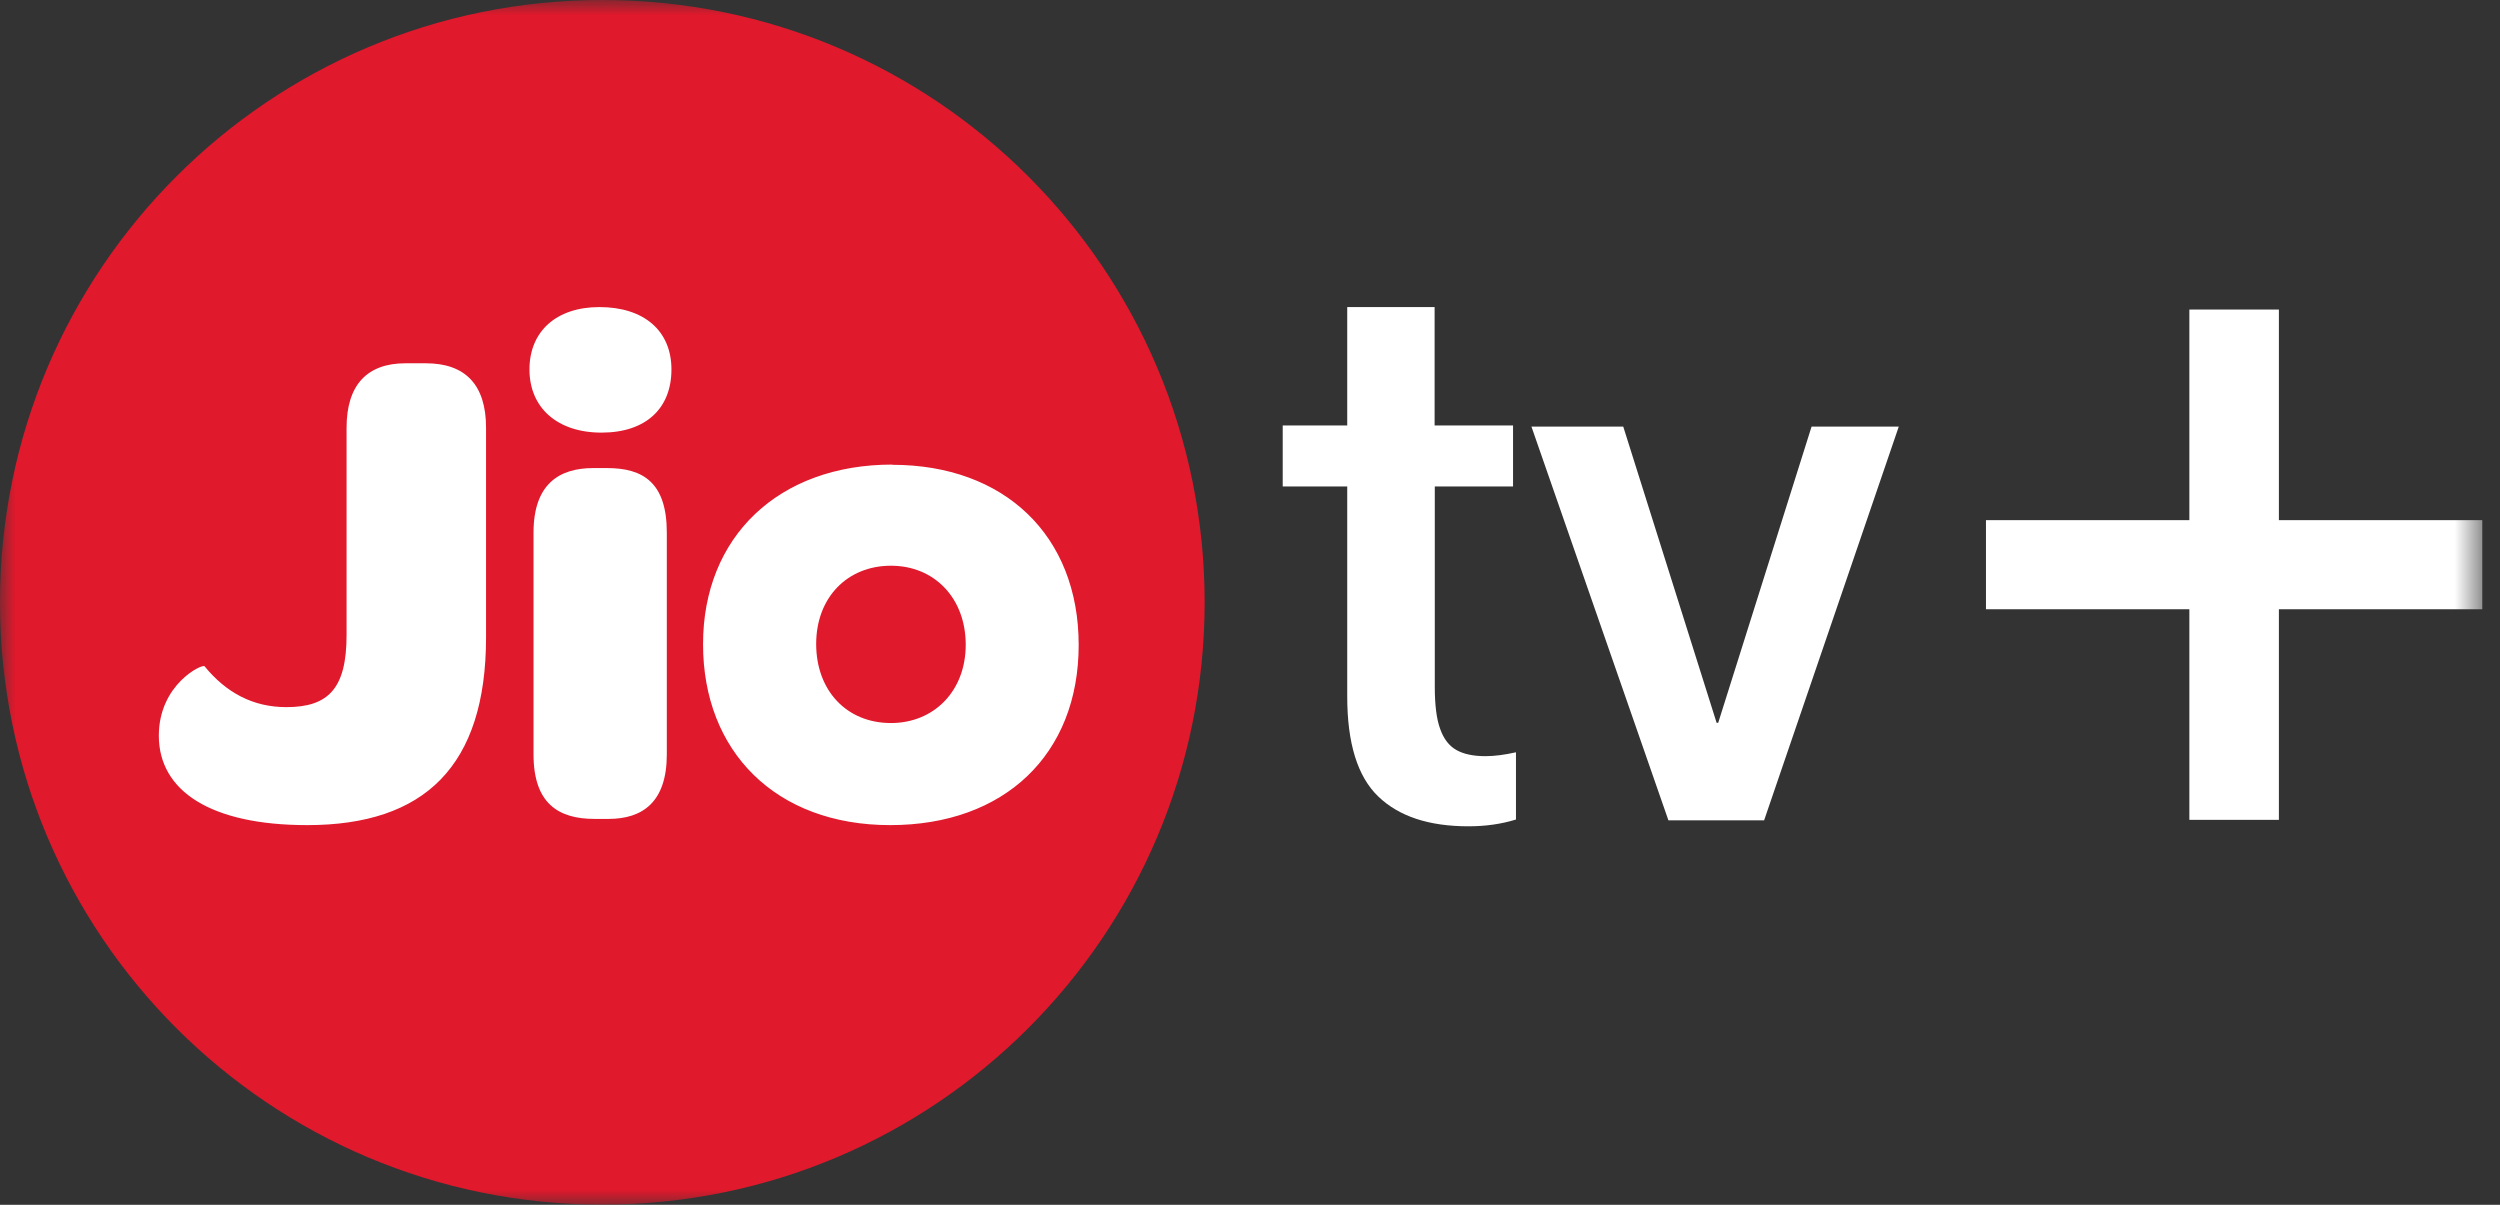
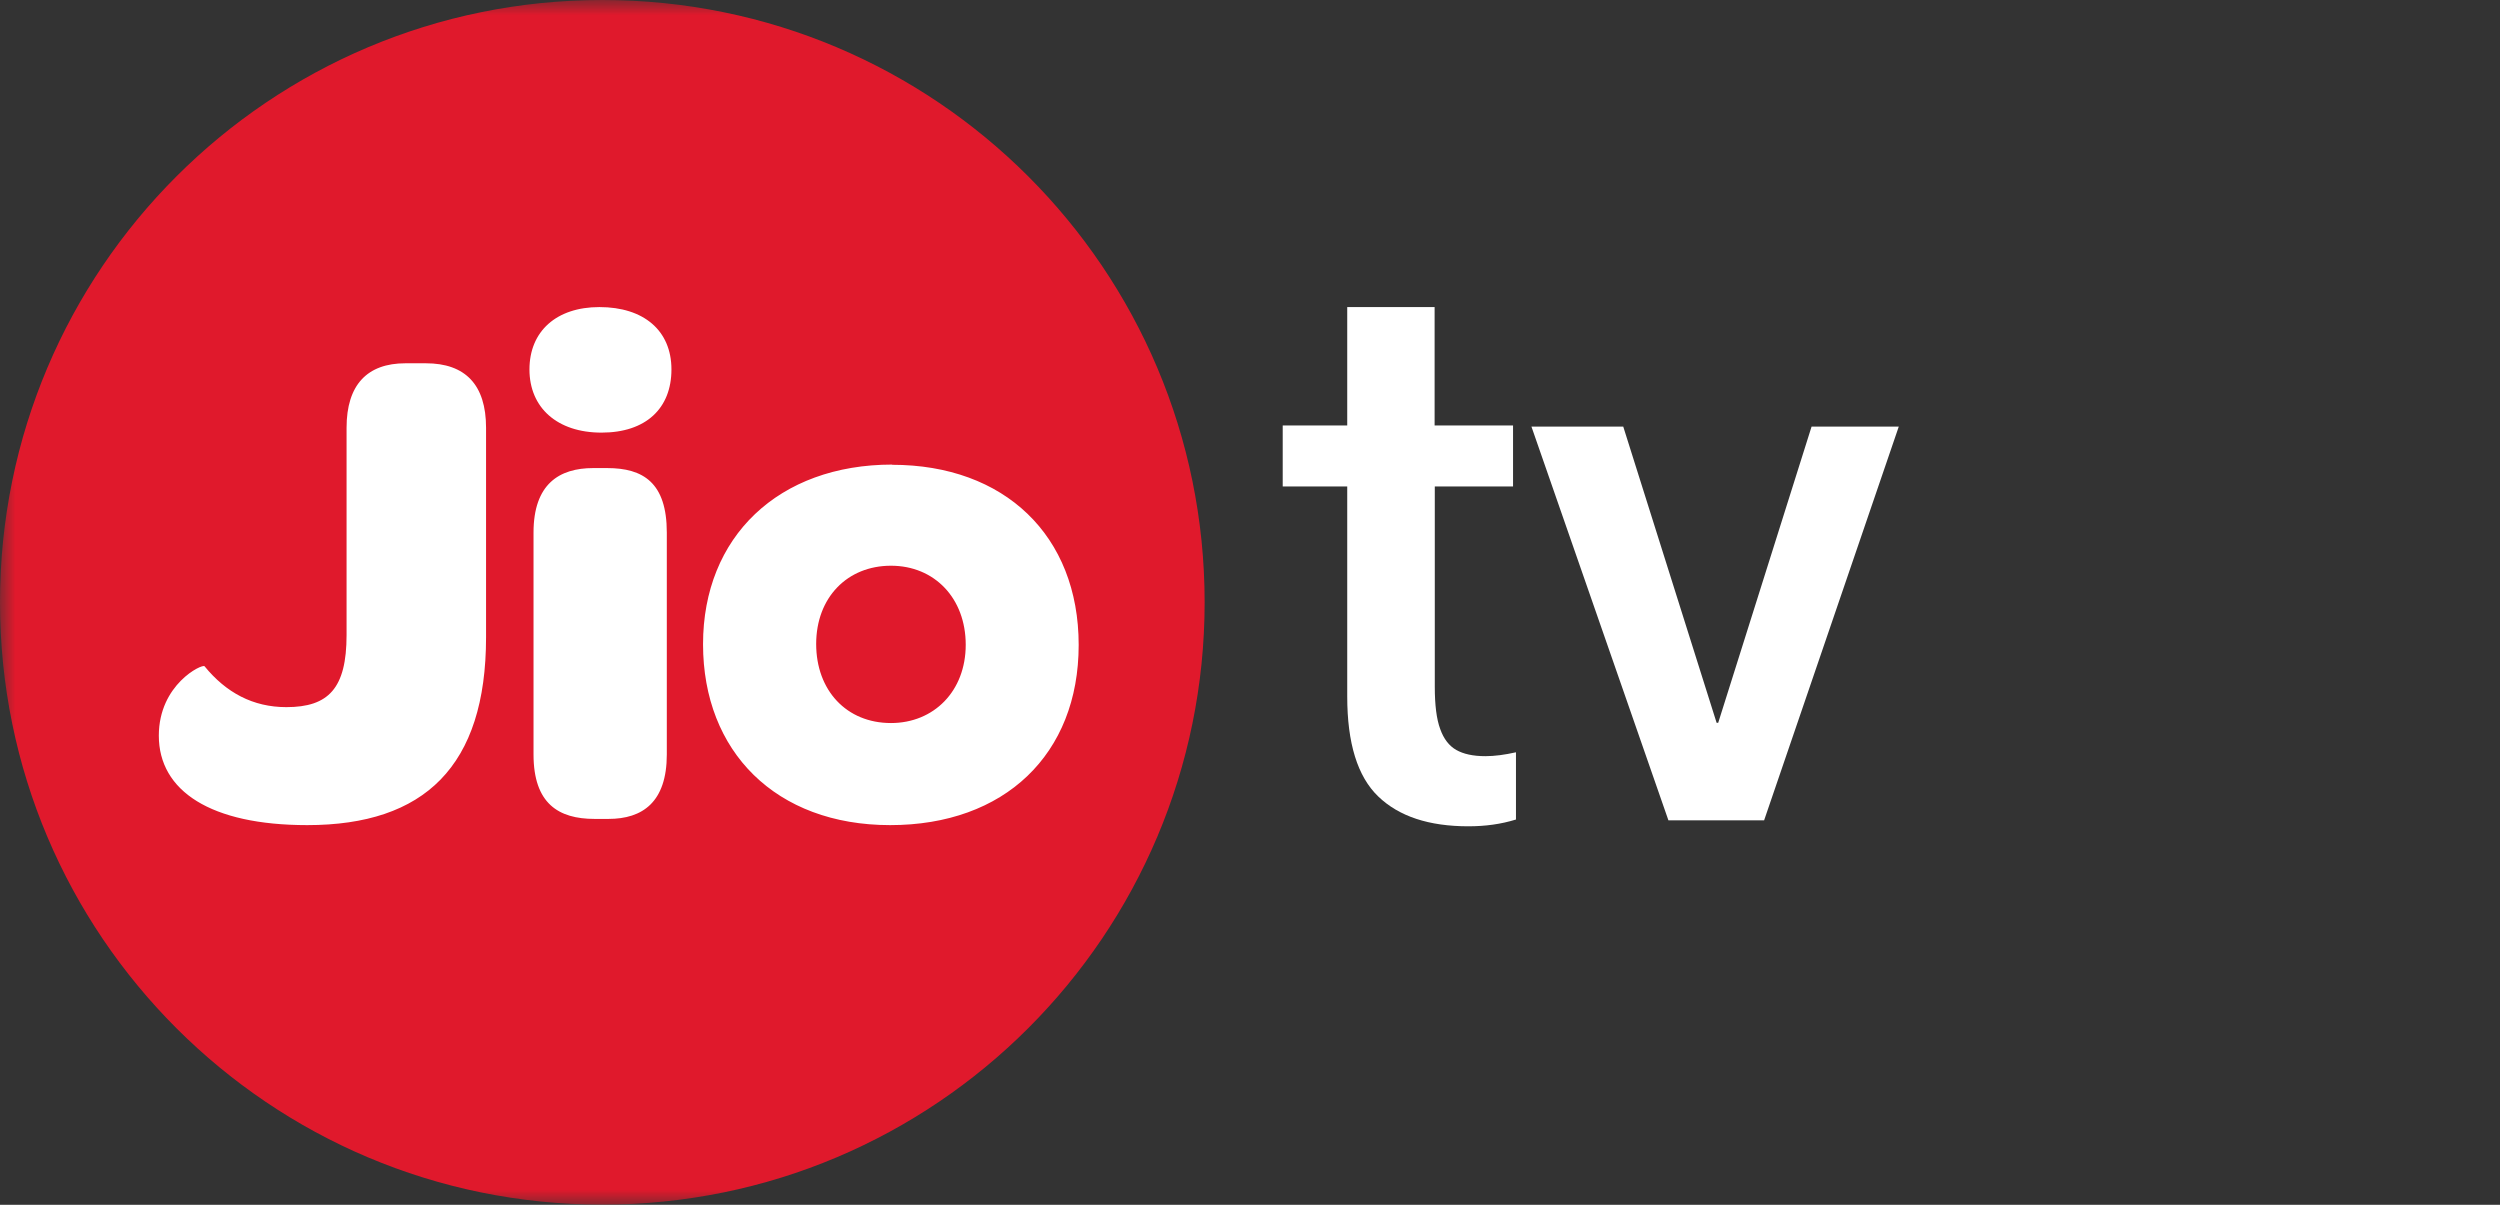
<svg xmlns="http://www.w3.org/2000/svg" width="83" height="40" viewBox="0 0 83 40" fill="none">
  <rect x="0" y="0" width="83" height="40" fill="#333333" stroke="none" />
  <g clip-path="url(#clip0_3024_3312)">
    <mask id="mask0_3024_3312" style="mask-type:luminance" maskUnits="userSpaceOnUse" x="0" y="0" width="83" height="40">
-       <path d="M82.418 0H0V40H82.418V0Z" fill="white" />
+       <path d="M82.418 0H0V40H82.418Z" fill="white" />
    </mask>
    <g mask="url(#mask0_3024_3312)">
      <path d="M19.997 0C8.953 0 0 8.953 0 19.997C0 31.04 8.953 39.994 19.997 39.994C31.04 39.994 39.994 31.04 39.994 19.997C39.994 8.953 31.047 0 19.997 0Z" fill="#E0192C" />
      <path d="M14.13 12.061H13.461C12.194 12.061 11.506 12.774 11.506 14.202V21.084C11.506 22.853 10.908 23.477 9.506 23.477C8.399 23.477 7.505 22.995 6.791 22.12C6.721 22.03 5.273 22.718 5.273 24.423C5.273 26.262 6.997 27.394 10.2 27.394C14.092 27.394 16.137 25.439 16.137 21.155V14.202C16.137 12.774 15.449 12.061 14.137 12.061H14.13ZM20.157 15.54H19.694C18.568 15.54 17.713 16.068 17.713 17.682V25.047C17.713 26.68 18.543 27.188 19.739 27.188H20.202C21.328 27.188 22.138 26.635 22.138 25.047V17.682C22.138 16.023 21.353 15.54 20.157 15.54ZM19.9 10.195C18.472 10.195 17.578 10.999 17.578 12.266C17.578 13.534 18.497 14.363 19.97 14.363C21.443 14.363 22.292 13.559 22.292 12.266C22.292 10.974 21.372 10.195 19.9 10.195ZM29.625 15.424C25.849 15.424 23.341 17.817 23.341 21.387C23.341 24.956 25.759 27.394 29.554 27.394C33.349 27.394 35.812 25.047 35.812 21.413C35.812 17.779 33.349 15.431 29.618 15.431L29.625 15.424ZM29.58 24.005C28.107 24.005 27.097 22.924 27.097 21.38C27.097 19.837 28.132 18.782 29.58 18.782C31.027 18.782 32.062 19.863 32.062 21.406C32.062 22.95 31.001 24.005 29.58 24.005Z" fill="white" />
      <path d="M47.635 14.125H50.233V16.151H47.635V22.795C47.635 23.406 47.693 23.876 47.815 24.204C47.931 24.532 48.111 24.764 48.349 24.899C48.587 25.034 48.908 25.105 49.314 25.105C49.622 25.105 49.957 25.059 50.33 24.976V27.208C49.835 27.362 49.314 27.433 48.748 27.433C47.442 27.433 46.445 27.105 45.757 26.442C45.069 25.78 44.728 24.674 44.728 23.123V16.151H42.586V14.125H44.728V10.195H47.629V14.125H47.635Z" fill="white" />
      <path d="M53.892 14.164L56.992 23.998H57.044L60.144 14.164H63.039L58.569 27.234H55.391L50.844 14.164H53.892Z" fill="white" />
-       <path d="M75.659 10.277V17.269H82.412V20.227H75.659V27.219H72.687V20.227H65.934V17.269H72.687V10.277H75.659Z" fill="white" />
    </g>
  </g>
  <defs>
    <clipPath id="clip0_3024_3312">
      <rect width="83" height="40" fill="white" />
    </clipPath>
  </defs>
</svg>